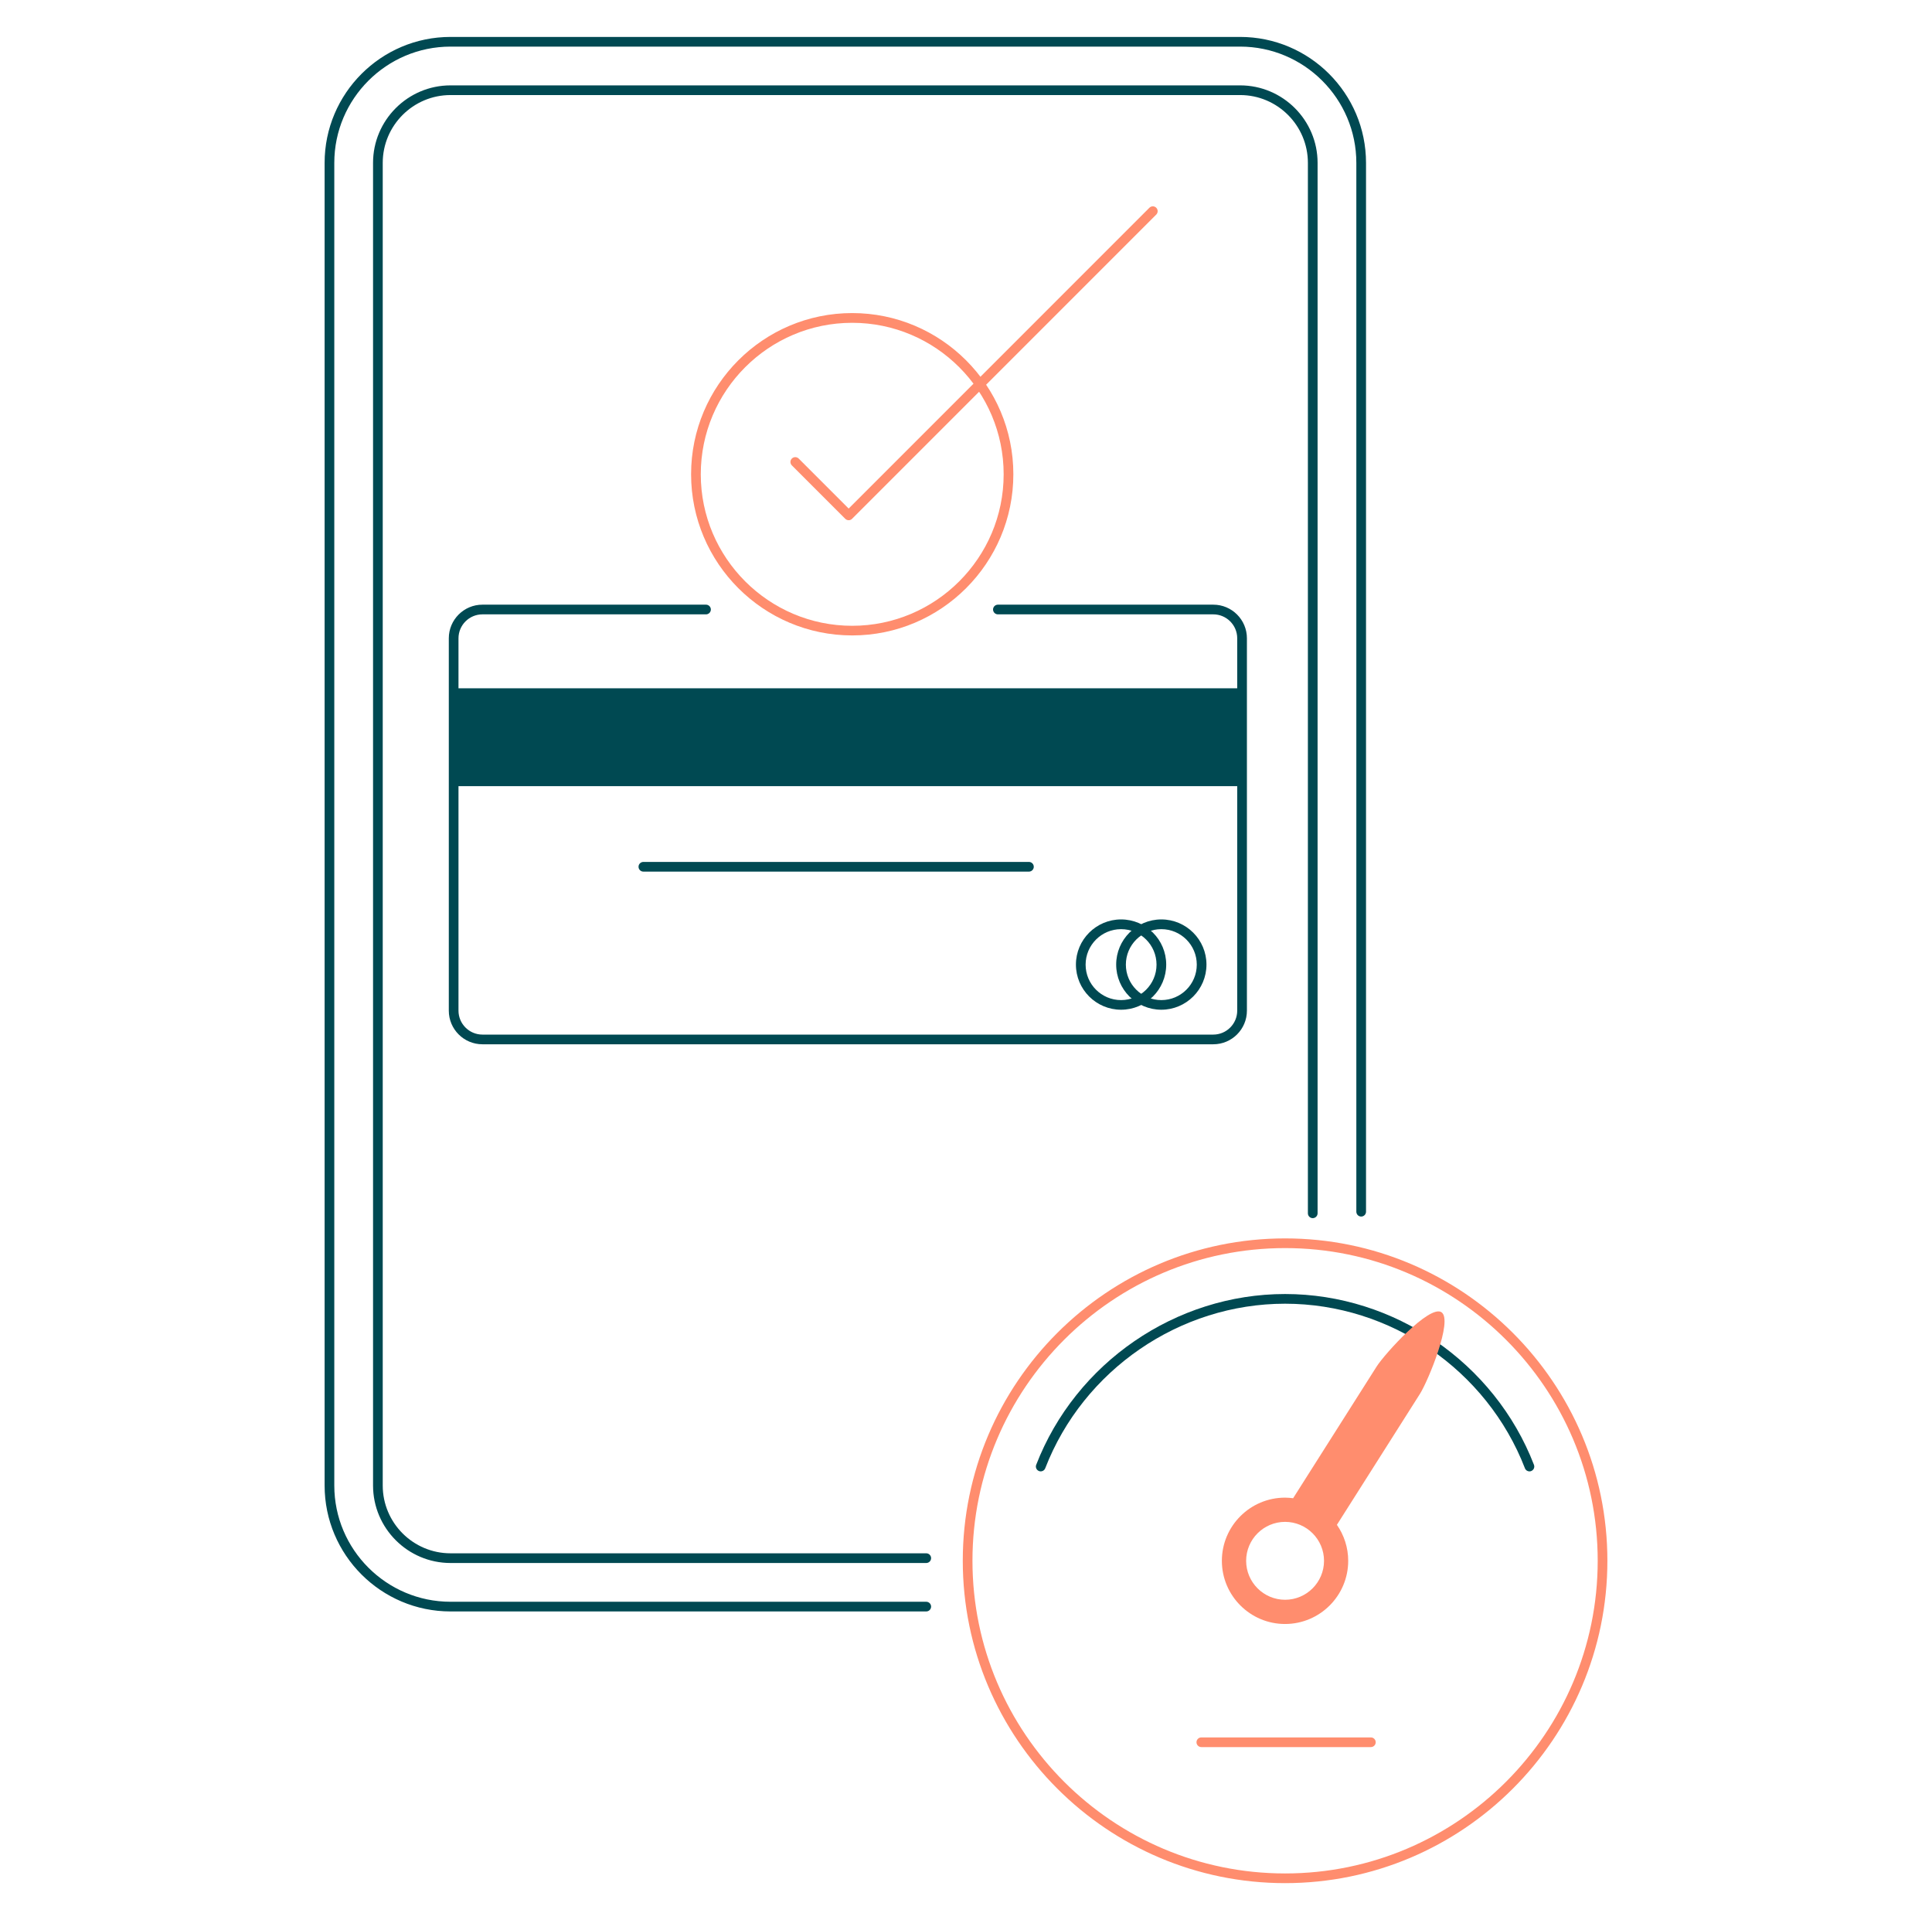
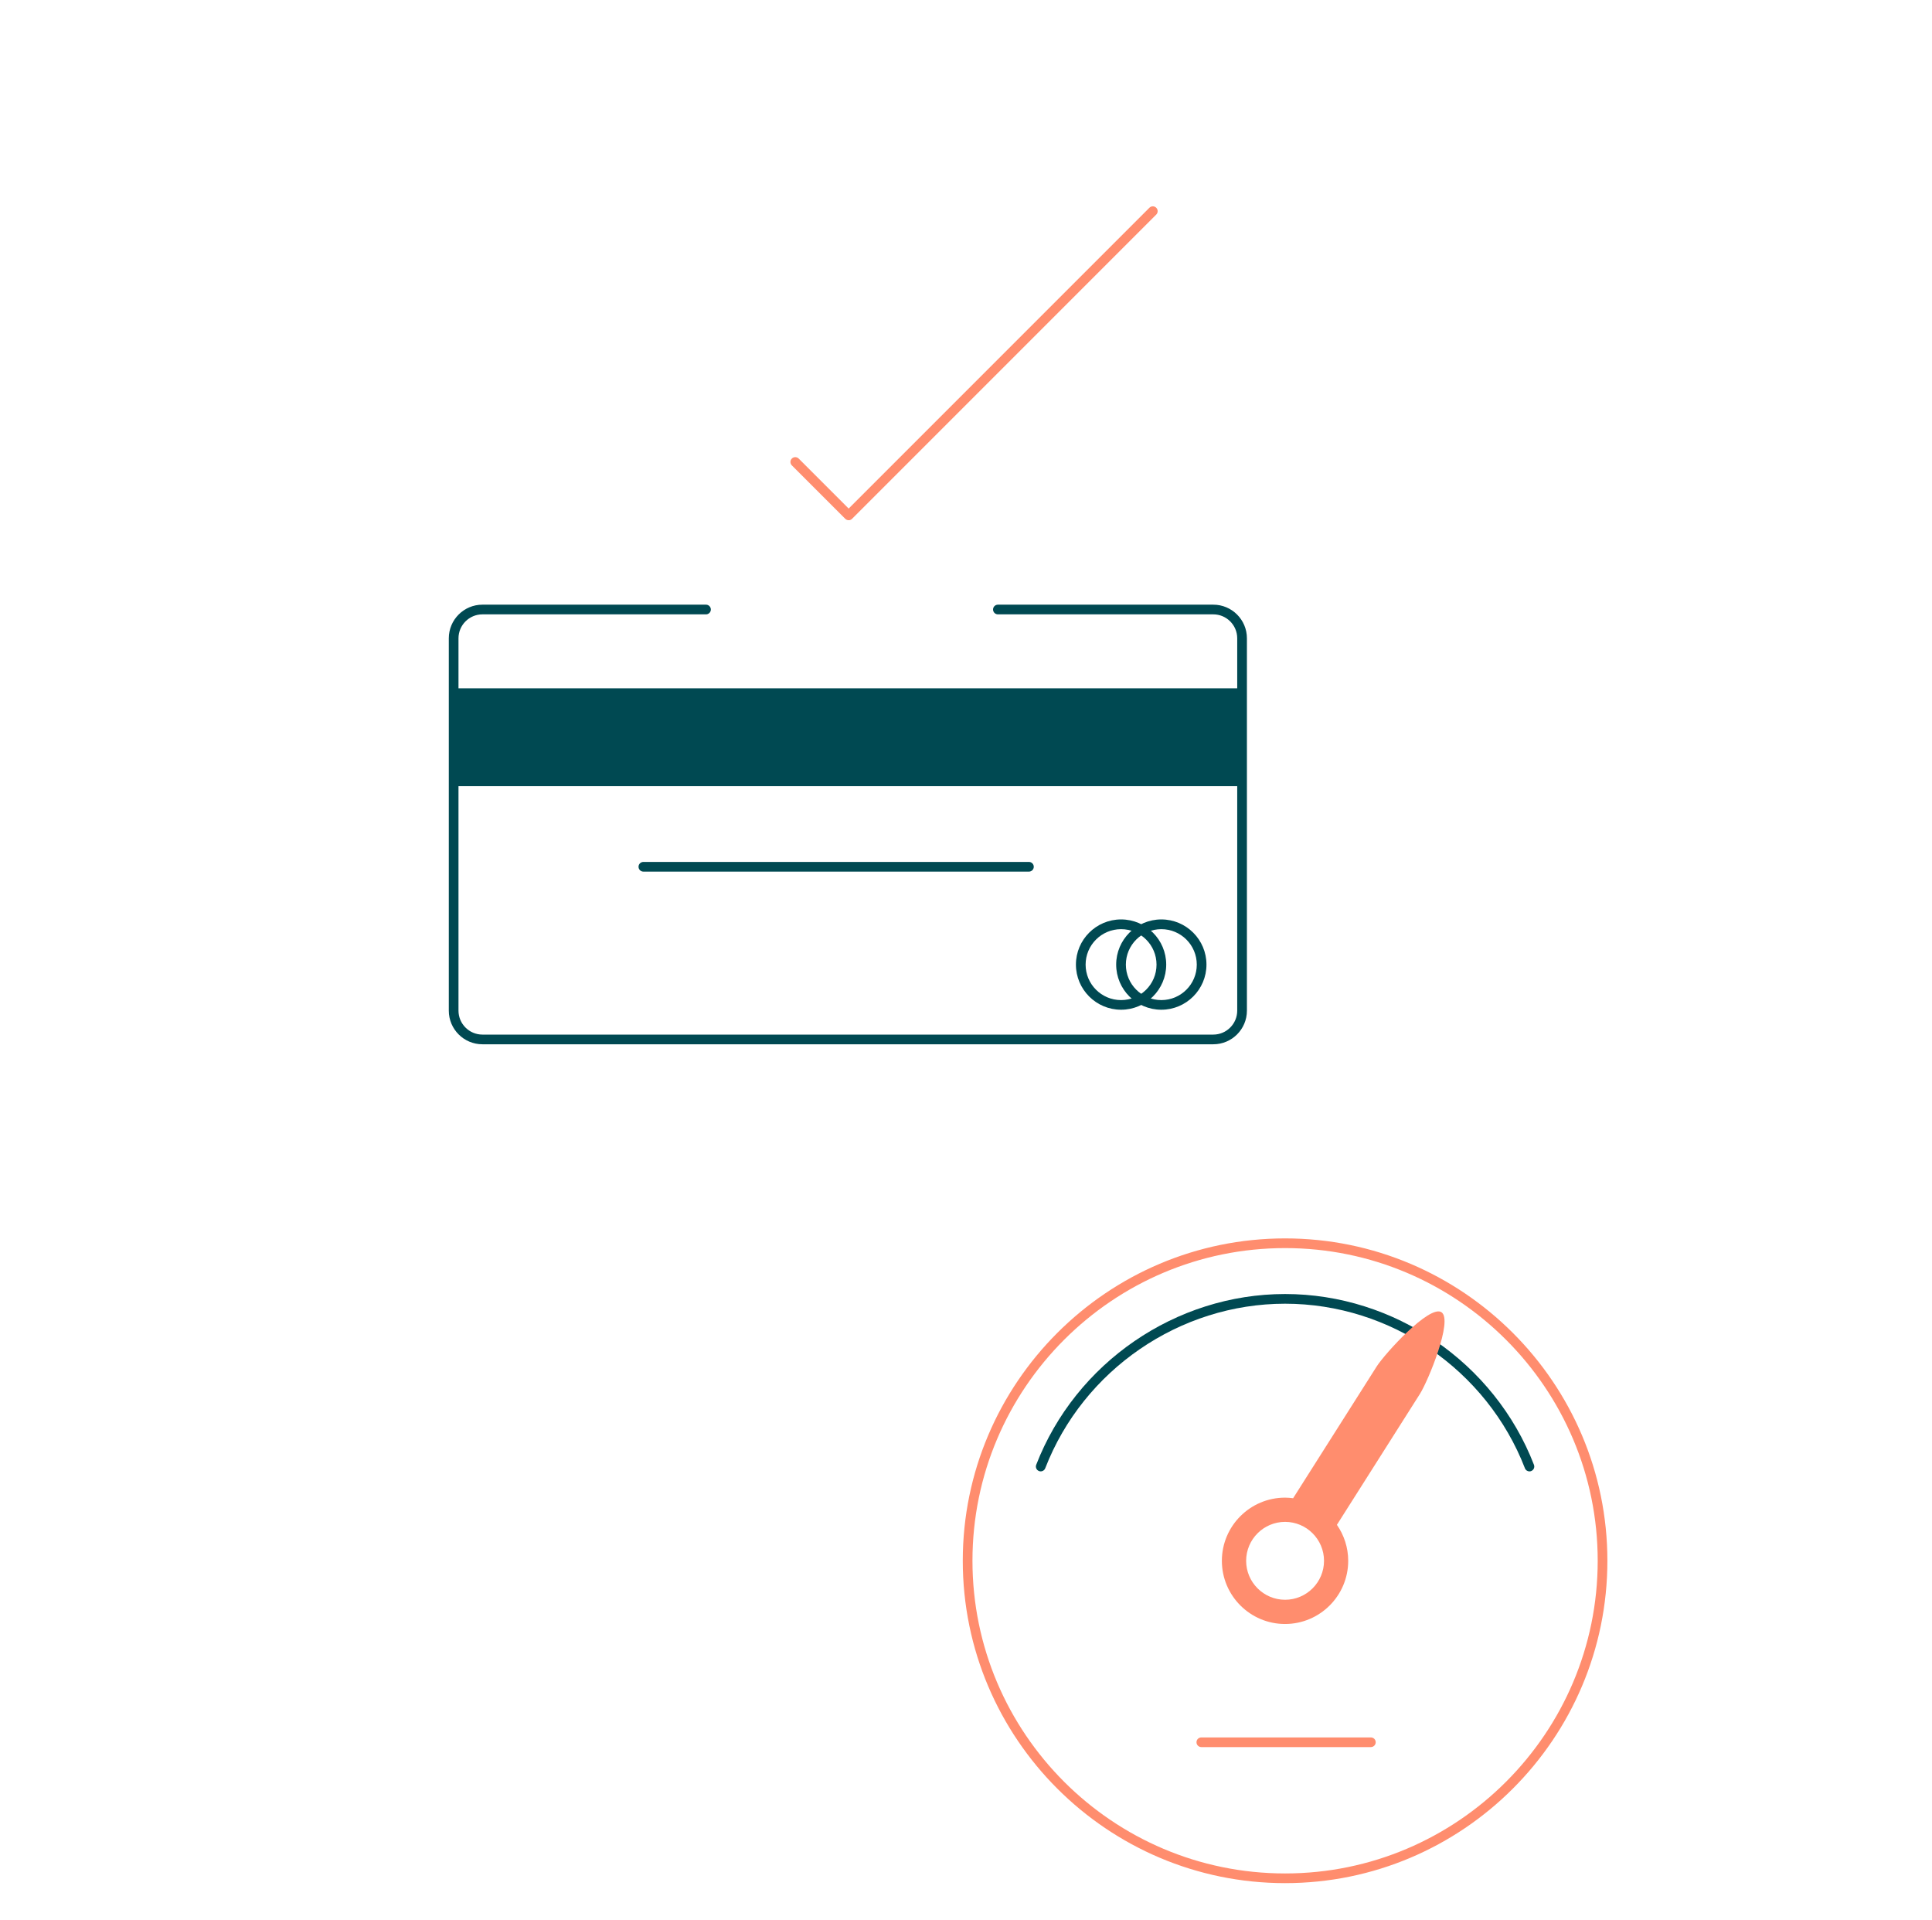
<svg xmlns="http://www.w3.org/2000/svg" width="157" height="156" viewBox="0 0 157 156" fill="none">
  <g clip-path="url(#clip0_9781_4383)">
-     <path d="M75.27 126.99H36.613C33.141 126.99 30.315 124.163 30.315 120.692V13.234C30.315 9.762 33.141 6.936 36.613 6.936H100.773C104.244 6.936 107.071 9.762 107.071 13.234V98.578C107.071 98.795 106.893 98.972 106.677 98.972C106.46 98.972 106.283 98.795 106.283 98.578V13.234C106.283 10.195 103.811 7.723 100.773 7.723H36.613C33.574 7.723 31.102 10.195 31.102 13.234V120.692C31.102 123.73 33.574 126.202 36.613 126.202H75.27C75.487 126.202 75.664 126.38 75.664 126.596C75.664 126.813 75.487 126.99 75.27 126.99Z" fill="#004952" />
-     <path d="M75.27 130.926H36.613C30.968 130.926 26.379 126.336 26.379 120.692V13.234C26.379 7.59 30.968 3 36.613 3H100.773C106.417 3 111.007 7.59 111.007 13.234V98.448C111.007 98.665 110.83 98.842 110.613 98.842C110.397 98.842 110.22 98.665 110.22 98.448V13.234C110.22 8.027 105.98 3.787 100.773 3.787H36.613C31.405 3.787 27.166 8.027 27.166 13.234V120.692C27.166 125.899 31.405 130.139 36.613 130.139H75.27C75.487 130.139 75.664 130.316 75.664 130.532C75.664 130.749 75.487 130.926 75.27 130.926Z" fill="#004952" />
    <path d="M100.922 55.922H36.853V63.873H100.922V55.922Z" fill="#004952" />
    <path d="M98.596 84.845H39.203C37.695 84.845 36.471 83.621 36.471 82.113V51.86C36.471 50.352 37.695 49.128 39.203 49.128H57.372C57.589 49.128 57.766 49.305 57.766 49.522C57.766 49.738 57.589 49.915 57.372 49.915H39.203C38.132 49.915 37.258 50.789 37.258 51.86V82.113C37.258 83.184 38.132 84.058 39.203 84.058H98.596C99.667 84.058 100.54 83.184 100.54 82.113V51.86C100.54 50.789 99.667 49.915 98.596 49.915H81.092C80.875 49.915 80.698 49.738 80.698 49.522C80.698 49.305 80.875 49.128 81.092 49.128H98.596C100.104 49.128 101.328 50.352 101.328 51.86V82.113C101.328 83.621 100.104 84.845 98.596 84.845Z" fill="#004952" />
    <path d="M83.619 70.817H52.283C52.066 70.817 51.889 70.639 51.889 70.423C51.889 70.206 52.066 70.029 52.283 70.029H83.615C83.831 70.029 84.008 70.206 84.008 70.423C84.008 70.639 83.831 70.817 83.615 70.817H83.619Z" fill="#004952" />
    <path d="M91.102 82.038C89.078 82.038 87.433 80.393 87.433 78.37C87.433 76.347 89.078 74.701 91.102 74.701C93.125 74.701 94.77 76.347 94.77 78.37C94.77 80.393 93.125 82.038 91.102 82.038ZM91.102 75.492C89.515 75.492 88.22 76.783 88.22 78.374C88.22 79.964 89.511 81.255 91.102 81.255C92.692 81.255 93.983 79.964 93.983 78.374C93.983 76.783 92.692 75.492 91.102 75.492Z" fill="#004952" />
    <path d="M94.373 82.038C92.349 82.038 90.704 80.393 90.704 78.37C90.704 76.347 92.349 74.701 94.373 74.701C96.396 74.701 98.041 76.347 98.041 78.37C98.041 80.393 96.396 82.038 94.373 82.038ZM94.373 75.492C92.782 75.492 91.491 76.783 91.491 78.374C91.491 79.964 92.782 81.255 94.373 81.255C95.963 81.255 97.254 79.964 97.254 78.374C97.254 76.783 95.963 75.492 94.373 75.492Z" fill="#004952" />
-     <path d="M69.252 51.627C62.033 51.627 56.16 45.755 56.16 38.532C56.16 31.309 62.033 25.436 69.252 25.436C76.471 25.436 82.348 31.309 82.348 38.532C82.348 45.755 76.475 51.627 69.252 51.627ZM69.252 26.227C62.466 26.227 56.947 31.75 56.947 38.536C56.947 45.322 62.47 50.844 69.252 50.844C76.034 50.844 81.56 45.322 81.56 38.536C81.56 31.75 76.038 26.227 69.252 26.227Z" fill="#FF8D6E" />
    <path d="M68.969 42.267C68.866 42.267 68.768 42.228 68.689 42.153L64.348 37.811C64.194 37.658 64.194 37.41 64.348 37.256C64.501 37.103 64.749 37.103 64.903 37.256L68.965 41.319L93.404 16.879C93.558 16.725 93.806 16.725 93.96 16.879C94.113 17.032 94.113 17.28 93.96 17.434L69.24 42.153C69.162 42.232 69.063 42.267 68.961 42.267H68.969Z" fill="#FF8D6E" />
    <path d="M124.287 119.547C124.13 119.547 123.98 119.452 123.921 119.295C120.828 111.296 112.995 105.923 104.429 105.923C95.864 105.923 88.035 111.296 84.937 119.295C84.859 119.495 84.63 119.598 84.43 119.519C84.229 119.44 84.127 119.212 84.205 119.011C87.417 110.714 95.545 105.136 104.429 105.136C113.313 105.136 121.442 110.714 124.654 119.011C124.732 119.216 124.63 119.44 124.429 119.519C124.382 119.539 124.335 119.547 124.287 119.547Z" fill="#004952" />
    <path d="M104.43 153C89.988 153 78.238 141.25 78.238 126.809C78.238 112.367 89.988 100.617 104.43 100.617C118.872 100.617 130.621 112.367 130.621 126.809C130.621 141.25 118.872 153 104.43 153ZM104.43 101.404C90.421 101.404 79.025 112.8 79.025 126.809C79.025 140.817 90.421 152.213 104.43 152.213C118.439 152.213 129.834 140.817 129.834 126.809C129.834 112.8 118.439 101.404 104.43 101.404Z" fill="#FF8D6E" />
    <path d="M117.136 106.612C116.652 106.305 115.502 107.143 114.388 108.194C113.278 109.245 112.204 110.501 111.869 111.028L105.083 121.727C104.867 121.699 104.65 121.68 104.426 121.68C101.596 121.68 99.293 123.982 99.293 126.813C99.293 129.643 101.596 131.945 104.426 131.945C107.256 131.945 109.559 129.643 109.559 126.813C109.559 125.726 109.216 124.718 108.641 123.888L115.384 113.256C115.719 112.729 116.4 111.221 116.872 109.769C117.348 108.316 117.616 106.919 117.132 106.612H117.136ZM104.43 129.977C102.686 129.977 101.265 128.556 101.265 126.813C101.265 125.069 102.686 123.648 104.43 123.648C106.173 123.648 107.594 125.069 107.594 126.813C107.594 128.556 106.173 129.977 104.43 129.977Z" fill="#FF8D6E" />
    <path d="M111.4 141.947H97.624C97.407 141.947 97.23 141.77 97.23 141.554C97.23 141.337 97.407 141.16 97.624 141.16H111.4C111.617 141.16 111.794 141.337 111.794 141.554C111.794 141.77 111.617 141.947 111.4 141.947Z" fill="#FF8D6E" />
  </g>
  <defs>
    <clipPath id="clip0_9781_4383">
      <rect width="104.242" height="150" fill="white" transform="translate(26.379 3)" />
    </clipPath>
  </defs>
</svg>